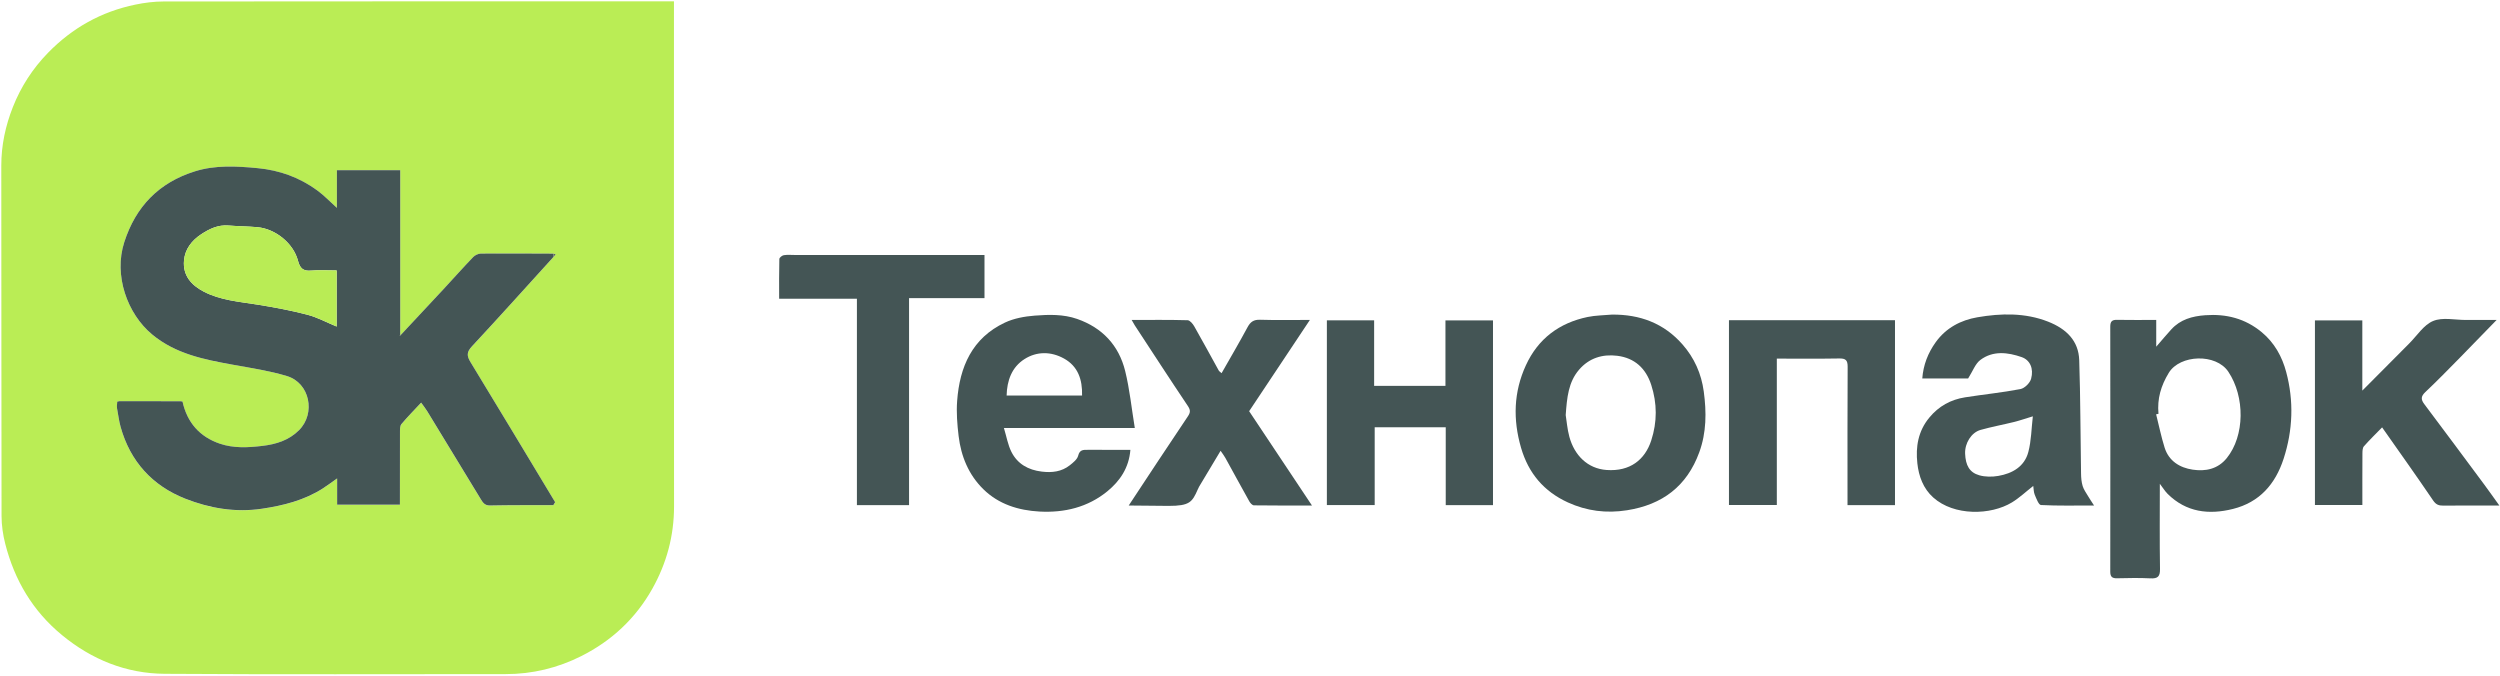
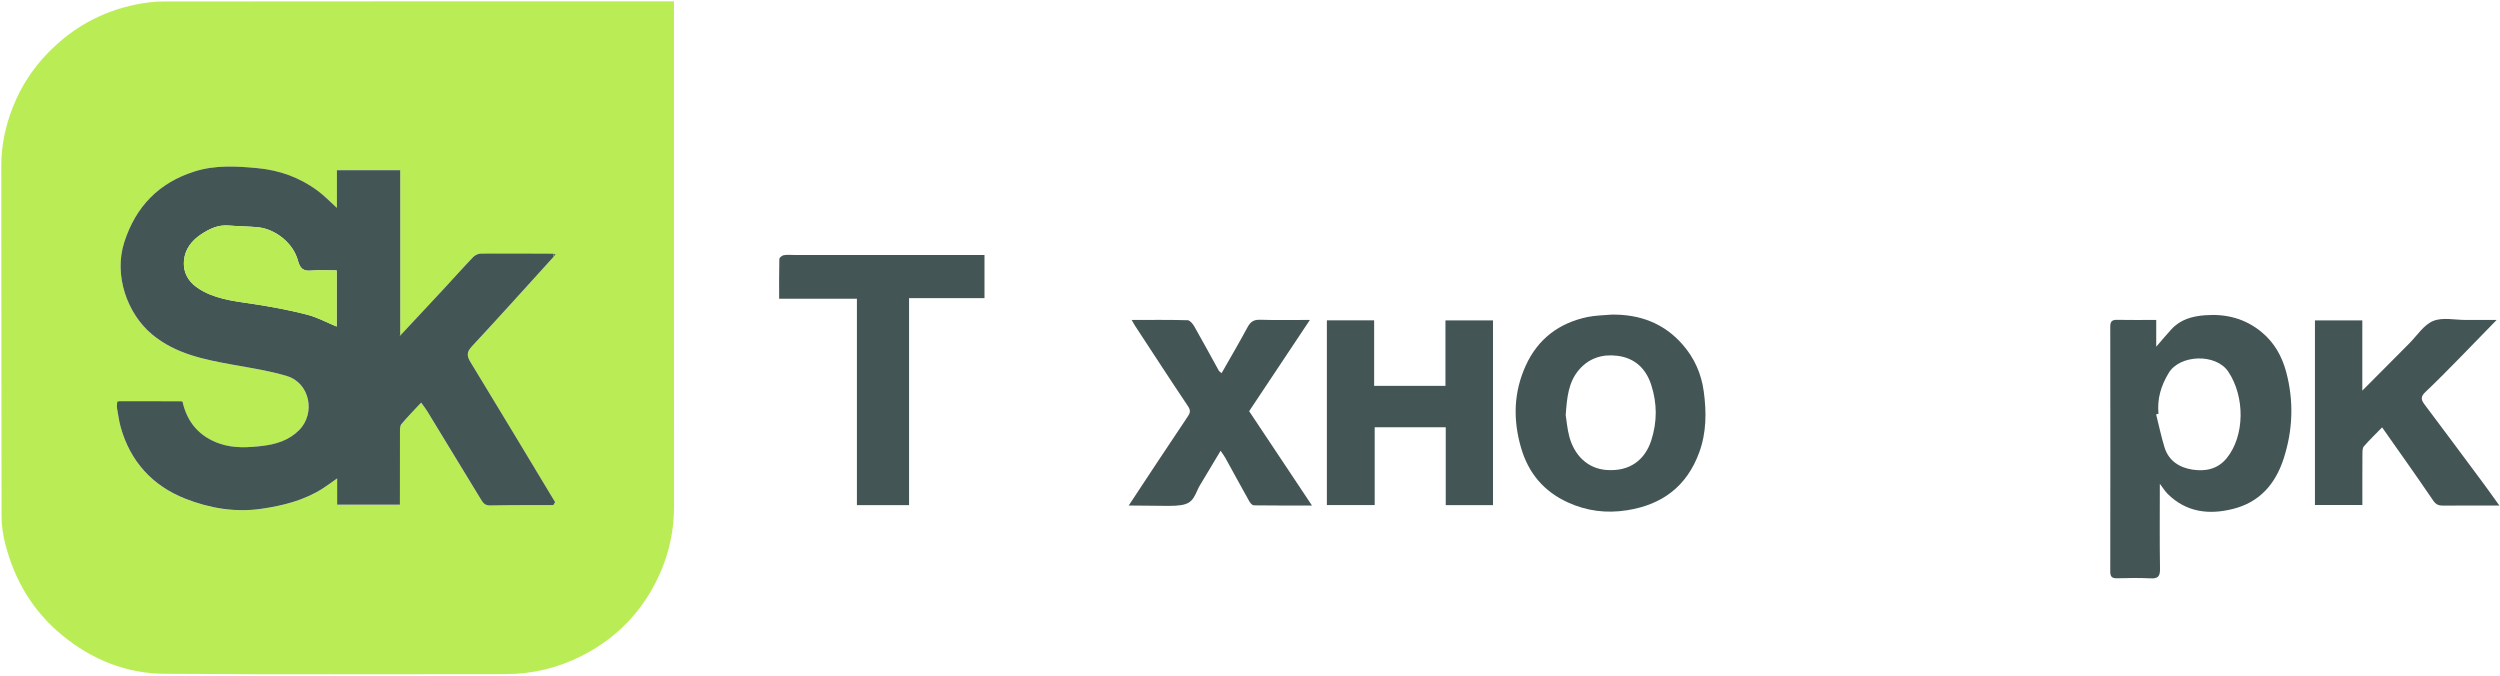
<svg xmlns="http://www.w3.org/2000/svg" width="1617" height="437" viewBox="0 0 1617 437" fill="none">
  <path d="M435.92 0.871C435.92 3.631 435.92 5.771 435.92 7.901C435.92 114.411 435.86 220.921 435.97 327.431C435.99 346.541 431.19 364.251 421.93 380.781C411.15 400.011 395.62 414.47 376.02 424.34C360.69 432.05 344.31 436.021 327.03 436.011C253.54 435.991 180.05 436.32 106.56 435.82C81.67 435.65 59.42 426.7 40.03 410.72C21.12 395.14 9.4 375.221 3.4 351.781C1.9 345.931 1.01 339.76 1 333.73C0.84 258.22 0.95 182.711 0.84 107.211C0.82 93.971 3.55 81.331 8.35 69.191C13.54 56.081 21.1 44.37 31.02 34.181C46.76 18.011 65.57 7.51 87.61 2.97C93.54 1.75 99.68 0.961 105.73 0.961C213.38 0.841 321.03 0.871 428.69 0.871C430.84 0.871 432.99 0.871 435.92 0.871ZM358.04 166.151C358.51 165.601 358.98 165.051 359.45 164.501C358.93 164.361 358.42 164.221 357.9 164.081C342.29 164.031 326.67 163.901 311.06 164.021C309.34 164.031 307.2 165.081 305.99 166.341C299.44 173.171 293.16 180.251 286.72 187.191C277.48 197.151 268.18 207.05 258.91 216.98L258.87 216.951C258.87 181.361 258.87 145.761 258.87 110.081C244.49 110.081 231.46 110.081 217.9 110.081C217.9 118.371 217.9 126.241 217.9 134.461C213.38 130.401 209.6 126.391 205.24 123.201C193.77 114.811 180.9 110.141 166.63 108.771C152.86 107.451 139.16 106.68 125.82 110.91C102.79 118.21 87.83 133.521 80.37 156.681C73.47 178.101 82.3 202.951 98.4 216.331C113.69 229.041 132.28 232.58 151.02 235.98C162.61 238.08 174.38 239.831 185.61 243.241C200.4 247.731 204.36 267.331 193.4 278.281C186.84 284.841 178.52 287.361 169.67 288.421C160.45 289.521 151.12 290.02 142.17 286.97C129.07 282.5 121.05 273.26 118.04 259.72C117.61 259.67 117.18 259.611 116.75 259.561C103.52 259.561 90.28 259.561 77.05 259.561C76.64 259.661 76.23 259.761 75.83 259.861C75.75 260.851 75.67 261.85 75.59 262.84C75.62 263.25 75.65 263.66 75.68 264.07C76.45 268.12 76.93 272.26 78.03 276.22C84.27 298.63 98.73 314.311 119.93 322.631C135.58 328.771 152.23 331.67 169.47 329.09C183.4 327 196.74 323.641 208.73 316.011C211.62 314.171 214.35 312.091 218.06 309.491C218.06 315.771 218.06 321.12 218.06 326.45C231.95 326.45 245.14 326.45 258.66 326.45C258.66 310.53 258.63 295.06 258.7 279.58C258.71 277.81 258.65 275.551 259.64 274.361C263.55 269.671 267.87 265.33 272.4 260.47C273.93 262.63 275.27 264.29 276.37 266.09C287.91 284.98 299.42 303.9 310.92 322.82C312.32 325.13 313.52 327.061 316.94 326.991C330.59 326.711 344.25 326.801 357.9 326.761C358.29 326.131 358.67 325.491 359.06 324.861C340.85 294.651 322.72 264.391 304.33 234.281C301.84 230.211 301.8 227.791 305.23 224.091C323.03 204.951 340.47 185.491 358.04 166.151Z" fill="#BAED55" />
  <path d="M1396.98 312.91C1396.98 331.79 1396.8 349.9 1397.09 368C1397.17 372.94 1395.61 374.33 1390.86 374.08C1383.71 373.71 1376.53 373.87 1369.37 374.03C1366.21 374.1 1364.92 373.14 1364.92 369.78C1364.99 316.95 1364.99 264.11 1364.92 211.28C1364.92 208.07 1365.91 206.81 1369.22 206.88C1377.54 207.04 1385.88 206.93 1394.65 206.93C1394.65 212.44 1394.65 217.85 1394.65 224.24C1398.34 219.99 1401.28 216.45 1404.39 213.06C1410.27 206.62 1417.93 204.5 1426.34 203.89C1439.98 202.9 1452.22 206.01 1462.92 214.89C1471.17 221.74 1476.08 230.73 1478.73 240.69C1483.73 259.43 1483.05 278.25 1477.03 296.75C1471.69 313.14 1461.47 324.88 1444.28 329.18C1428.69 333.08 1414.12 331.37 1402.07 319.49C1400.35 317.78 1399.07 315.64 1396.98 312.91ZM1396.11 267.65C1395.6 267.76 1395.09 267.87 1394.58 267.98C1396.38 275.16 1397.86 282.45 1400.07 289.51C1402.8 298.21 1409.85 302.51 1418.22 303.77C1426.48 305.01 1434.45 303.47 1440.24 296.34C1451.99 281.85 1452.09 256.66 1441.31 240.47C1433.28 228.4 1409.97 229.34 1402.78 241.13C1397.69 249.47 1395.19 257.99 1396.11 267.65Z" fill="#445555" />
-   <path d="M1272.99 244.78C1263.95 244.78 1253.64 244.78 1243.33 244.78C1244 236.03 1246.99 228.37 1252 221.36C1258.68 212.02 1268.33 207.05 1278.95 205.22C1294.21 202.59 1309.8 202.2 1324.65 208.02C1336.76 212.77 1344.43 220.59 1344.84 232.93C1345.65 257.34 1345.62 281.78 1346.02 306.21C1346.06 308.96 1346.28 311.821 1347.08 314.421C1347.81 316.801 1349.41 318.92 1350.69 321.11C1351.63 322.71 1352.68 324.24 1354.43 326.96C1341.92 326.96 1330.98 327.22 1320.09 326.65C1318.61 326.57 1317.11 322.46 1316.08 320.02C1315.35 318.3 1315.41 316.261 1315.11 314.301C1310.37 318.011 1306.17 322 1301.34 324.95C1287.63 333.3 1263.92 333.86 1250.41 321.77C1243.93 315.98 1241.04 307.991 1240.14 299.681C1238.98 289.041 1240.61 278.91 1247.87 270.12C1254.02 262.67 1261.75 258.46 1271.02 256.99C1282.94 255.1 1294.98 253.93 1306.82 251.65C1309.53 251.13 1312.98 247.72 1313.72 244.99C1315.52 238.38 1313.03 232.86 1307.6 230.97C1298.61 227.84 1289.11 226.69 1280.95 232.77C1277.6 235.26 1275.99 240.08 1272.99 244.78ZM1314.84 269.28C1310.09 270.72 1306.43 272.001 1302.7 272.931C1295.48 274.721 1288.15 276.06 1281 278.07C1275.12 279.73 1270.75 286.6 1271.04 293.46C1271.35 301 1273.87 305.59 1280.16 307.4C1284.02 308.51 1288.5 308.51 1292.5 307.82C1301.64 306.24 1309.45 301.78 1311.93 292.33C1313.85 285.02 1313.91 277.22 1314.84 269.28Z" fill="#445555" />
-   <path d="M731.14 290.96C730.19 302.68 724.33 311.13 716.26 317.75C703.6 328.13 688.4 331.75 672.31 330.87C658.72 330.12 645.94 326.17 635.99 316.38C626.5 307.05 621.61 295.15 620.04 282.08C619.14 274.56 618.52 266.85 619.08 259.33C620.7 237.28 628.78 218.61 650.01 208.64C655.86 205.89 662.74 204.65 669.26 204.14C678.41 203.43 687.75 203.17 696.68 206.28C713.01 211.98 723.66 223.38 727.76 239.97C730.68 251.79 731.89 264.04 733.99 276.82C705.27 276.82 677.71 276.82 649.33 276.82C651.04 282.48 651.9 287.7 654.16 292.23C658.08 300.07 665.06 303.97 673.77 305.03C680.4 305.84 686.64 305.15 691.98 300.91C694.11 299.22 696.75 297.13 697.35 294.77C698.34 290.84 700.6 290.93 703.55 290.95C712.51 291.01 721.49 290.96 731.14 290.96ZM699.88 255.81C700.16 245.46 697.22 236.9 688.18 231.89C679.82 227.26 670.61 227.17 662.61 232.28C654.47 237.48 651.33 246.02 651.08 255.81C667.41 255.81 683.33 255.81 699.88 255.81Z" fill="#445555" />
  <path d="M1042.57 203.481C1060.63 203.301 1076.09 209.001 1088.16 222.691C1095.86 231.431 1100.44 241.651 1102 253.261C1103.79 266.581 1103.78 279.691 1099.08 292.561C1091.04 314.561 1075.16 326.451 1052.32 330.041C1038.99 332.141 1026.3 330.541 1014.11 324.971C998.57 317.871 988.59 306.091 983.8 289.571C978.52 271.351 979 253.601 986.93 236.301C994.83 219.061 1008.51 208.861 1026.89 205.021C1032 203.961 1037.34 203.961 1042.57 203.481ZM1012.7 268.471C1013.32 272.291 1013.71 277.551 1015.07 282.551C1018.31 294.421 1026.78 303.121 1039.18 303.991C1054.29 305.051 1063.95 297.391 1068.02 284.901C1071.92 272.911 1071.89 260.921 1068.01 248.931C1064.52 238.181 1057.24 231.521 1046.05 230.121C1036.5 228.931 1027.81 231.571 1021.32 239.151C1014.43 247.171 1013.52 257.101 1012.7 268.471Z" fill="#445555" />
  <path d="M1540.74 276.421C1536.71 280.561 1532.67 284.471 1528.97 288.681C1528.06 289.711 1528.04 291.731 1528.02 293.291C1527.94 304.281 1527.98 315.271 1527.98 326.621C1517.75 326.621 1507.69 326.621 1497.3 326.621C1497.3 287.001 1497.3 247.271 1497.3 207.241C1507.33 207.241 1517.39 207.241 1527.95 207.241C1527.95 222.001 1527.95 236.701 1527.95 252.641C1538.64 241.901 1548.44 232.011 1558.28 222.161C1563.34 217.101 1567.64 210.141 1573.76 207.611C1579.89 205.071 1587.86 206.971 1595.02 206.951C1601.25 206.931 1607.49 206.951 1614.82 206.951C1606.33 215.671 1598.74 223.561 1591.06 231.361C1583.69 238.841 1576.37 246.371 1568.73 253.571C1565.83 256.311 1565.72 258.321 1568.03 261.381C1580.96 278.571 1593.78 295.851 1606.6 313.121C1609.78 317.401 1612.84 321.771 1616.59 326.991C1614.15 326.991 1612.43 326.991 1610.72 326.991C1600.56 326.991 1590.39 326.931 1580.23 327.031C1577.39 327.061 1575.59 326.391 1573.78 323.751C1563.11 308.031 1552.08 292.571 1540.74 276.421Z" fill="#445555" />
  <path d="M934.92 249.581C934.92 235.451 934.92 221.511 934.92 207.251C945.27 207.251 955.33 207.251 965.67 207.251C965.67 247.001 965.67 286.731 965.67 326.721C955.52 326.721 945.46 326.721 935.1 326.721C935.1 309.931 935.1 293.321 935.1 276.341C919.75 276.341 904.69 276.341 889.15 276.341C889.15 292.891 889.15 309.631 889.15 326.671C878.62 326.671 868.56 326.671 858.22 326.671C858.22 286.921 858.22 247.201 858.22 207.211C868.37 207.211 878.43 207.211 888.79 207.211C888.79 221.331 888.79 235.271 888.79 249.591C904.15 249.581 919.21 249.581 934.92 249.581Z" fill="#445555" />
-   <path d="M1118.29 207.091C1154.2 207.091 1189.8 207.091 1225.68 207.091C1225.68 246.971 1225.68 286.691 1225.68 326.701C1215.57 326.701 1205.51 326.701 1194.97 326.701C1194.97 324.791 1194.97 323.011 1194.97 321.231C1194.97 293.241 1194.89 265.241 1195.06 237.251C1195.08 233.081 1193.88 231.781 1189.68 231.861C1176.36 232.101 1163.04 231.951 1149.25 231.951C1149.25 263.481 1149.25 294.881 1149.25 326.621C1138.73 326.621 1128.67 326.621 1118.29 326.621C1118.29 287.001 1118.29 247.281 1118.29 207.091Z" fill="#445555" />
  <path d="M636.77 164.921C636.77 174.481 636.77 183.421 636.77 192.841C620.55 192.841 604.49 192.841 587.98 192.841C587.98 237.701 587.98 282.091 587.98 326.731C576.59 326.731 565.65 326.731 554.25 326.731C554.25 282.481 554.25 238.081 554.25 193.221C537.41 193.221 521.02 193.221 503.95 193.221C503.95 184.351 503.86 175.921 504.08 167.511C504.1 166.631 505.86 165.221 506.96 165.051C509.4 164.671 511.94 164.931 514.44 164.931C553.25 164.931 592.07 164.931 630.88 164.931C632.69 164.921 634.5 164.921 636.77 164.921Z" fill="#445555" />
  <path d="M730.05 326.97C742.97 307.43 755.49 288.32 768.26 269.38C770.08 266.68 770.05 265.21 768.25 262.51C756.67 245.26 745.36 227.82 733.97 210.44C733.36 209.51 732.85 208.51 731.95 206.94C744.39 206.94 756.28 206.79 768.15 207.12C769.65 207.16 771.51 209.44 772.46 211.11C777.85 220.56 783.01 230.14 788.28 239.65C788.57 240.18 789.2 240.53 790.12 241.37C795.84 231.31 801.56 221.59 806.9 211.66C808.78 208.17 810.88 206.69 814.98 206.82C825.42 207.14 835.87 206.93 847.24 206.93C833.9 226.96 820.98 246.39 807.95 265.96C821.27 285.96 834.65 306.04 848.59 326.97C835.48 326.97 823.25 327.03 811.02 326.86C810.01 326.85 808.69 325.41 808.08 324.32C802.84 314.97 797.74 305.54 792.55 296.15C791.77 294.74 790.76 293.47 789.48 291.57C784.66 299.61 780.13 307.17 775.6 314.74C775.27 315.3 775.01 315.9 774.75 316.49C771.12 324.8 769.5 327.21 755.81 327.21C747.5 327.21 739 326.97 730.05 326.97Z" fill="#445555" />
  <path d="M118.04 259.711C121.05 273.251 129.07 282.491 142.17 286.961C151.12 290.011 160.45 289.511 169.67 288.411C178.51 287.361 186.84 284.831 193.4 278.271C204.36 267.321 200.4 247.721 185.61 243.231C174.38 239.821 162.62 238.081 151.02 235.971C132.28 232.571 113.69 229.031 98.4 216.321C82.3 202.941 73.47 178.091 80.37 156.671C87.83 133.511 102.79 118.191 125.82 110.901C139.16 106.671 152.86 107.451 166.63 108.761C180.9 110.121 193.77 114.791 205.24 123.191C209.6 126.381 213.38 130.381 217.9 134.451C217.9 126.231 217.9 118.361 217.9 110.071C231.46 110.071 244.49 110.071 258.87 110.071C258.87 145.761 258.87 181.351 258.87 216.941C258.75 216.981 258.62 217.021 258.5 217.061C258.59 217.151 258.68 217.251 258.77 217.341C258.82 217.221 258.86 217.101 258.91 216.971C268.18 207.041 277.48 197.141 286.72 187.181C293.16 180.241 299.44 173.161 305.99 166.331C307.2 165.061 309.34 164.021 311.06 164.011C326.67 163.891 342.29 164.011 357.9 164.061C357.95 164.751 358 165.441 358.04 166.131C340.47 185.471 323.03 204.921 305.23 224.041C301.79 227.731 301.84 230.151 304.33 234.231C322.71 264.341 340.84 294.601 359.06 324.811C358.67 325.441 358.29 326.081 357.9 326.711C344.25 326.761 330.59 326.661 316.94 326.941C313.52 327.011 312.32 325.081 310.92 322.771C299.42 303.851 287.91 284.941 276.37 266.041C275.27 264.241 273.93 262.571 272.4 260.421C267.87 265.281 263.55 269.631 259.64 274.311C258.65 275.491 258.71 277.761 258.7 279.531C258.63 295.011 258.66 310.481 258.66 326.401C245.15 326.401 231.96 326.401 218.06 326.401C218.06 321.071 218.06 315.721 218.06 309.441C214.35 312.041 211.62 314.121 208.73 315.961C196.74 323.591 183.41 326.961 169.47 329.041C152.23 331.621 135.58 328.721 119.93 322.581C98.73 314.261 84.27 298.581 78.03 276.171C76.93 272.211 76.45 268.071 75.68 264.021C75.65 263.611 75.62 263.201 75.59 262.791C75.67 261.801 75.75 260.801 75.83 259.811C76.24 259.711 76.65 259.611 77.05 259.511C90.28 259.511 103.52 259.511 116.75 259.521C117.18 259.601 117.61 259.661 118.04 259.711ZM217.76 174.921C211.82 174.921 206.47 174.551 201.19 175.021C196.06 175.481 194.01 173.481 192.73 168.631C189.77 157.391 178.23 148.041 166.56 146.951C160.32 146.371 154.03 146.381 147.78 145.861C141.06 145.311 135.39 148.041 130.12 151.531C124.09 155.521 119.65 161.061 119 168.481C118.15 178.161 123.73 184.421 131.71 188.581C142.55 194.231 154.61 195.111 166.43 197.011C177.26 198.751 188.1 200.761 198.7 203.531C205.27 205.241 211.41 208.601 217.75 211.211C217.76 199.401 217.76 187.461 217.76 174.921Z" fill="#445555" />
  <path d="M358.04 166.15C357.99 165.46 357.94 164.77 357.9 164.08C358.42 164.22 358.93 164.36 359.45 164.5C358.97 165.05 358.5 165.6 358.04 166.15Z" fill="#556655" />
  <path d="M357.89 326.73C358.28 326.1 358.66 325.46 359.05 324.83C358.67 325.47 358.28 326.1 357.89 326.73Z" fill="#667855" />
  <path d="M77.05 259.551C76.64 259.651 76.23 259.751 75.83 259.851C76.23 259.741 76.64 259.651 77.05 259.551Z" fill="#79AA55" />
-   <path d="M118.04 259.711C117.61 259.661 117.18 259.611 116.75 259.551C117.18 259.601 117.61 259.651 118.04 259.711Z" fill="#79AA55" />
+   <path d="M118.04 259.711C117.61 259.661 117.18 259.611 116.75 259.551C117.18 259.601 117.61 259.651 118.04 259.711" fill="#79AA55" />
  <path d="M217.76 174.921C217.76 187.451 217.76 199.391 217.76 211.221C211.42 208.601 205.28 205.251 198.71 203.541C188.11 200.771 177.27 198.761 166.44 197.021C154.62 195.121 142.55 194.241 131.72 188.591C123.73 184.421 118.16 178.171 119.01 168.491C119.66 161.081 124.1 155.531 130.13 151.541C135.4 148.051 141.07 145.321 147.79 145.871C154.04 146.381 160.33 146.381 166.57 146.961C178.24 148.041 189.78 157.401 192.74 168.641C194.02 173.491 196.07 175.491 201.2 175.031C206.47 174.561 211.82 174.921 217.76 174.921Z" fill="#B9EC55" />
  <path d="M258.9 216.98C258.85 217.1 258.81 217.22 258.76 217.35C258.67 217.26 258.58 217.16 258.49 217.07C258.61 217.03 258.74 216.99 258.86 216.95L258.9 216.98Z" fill="#769855" />
</svg>